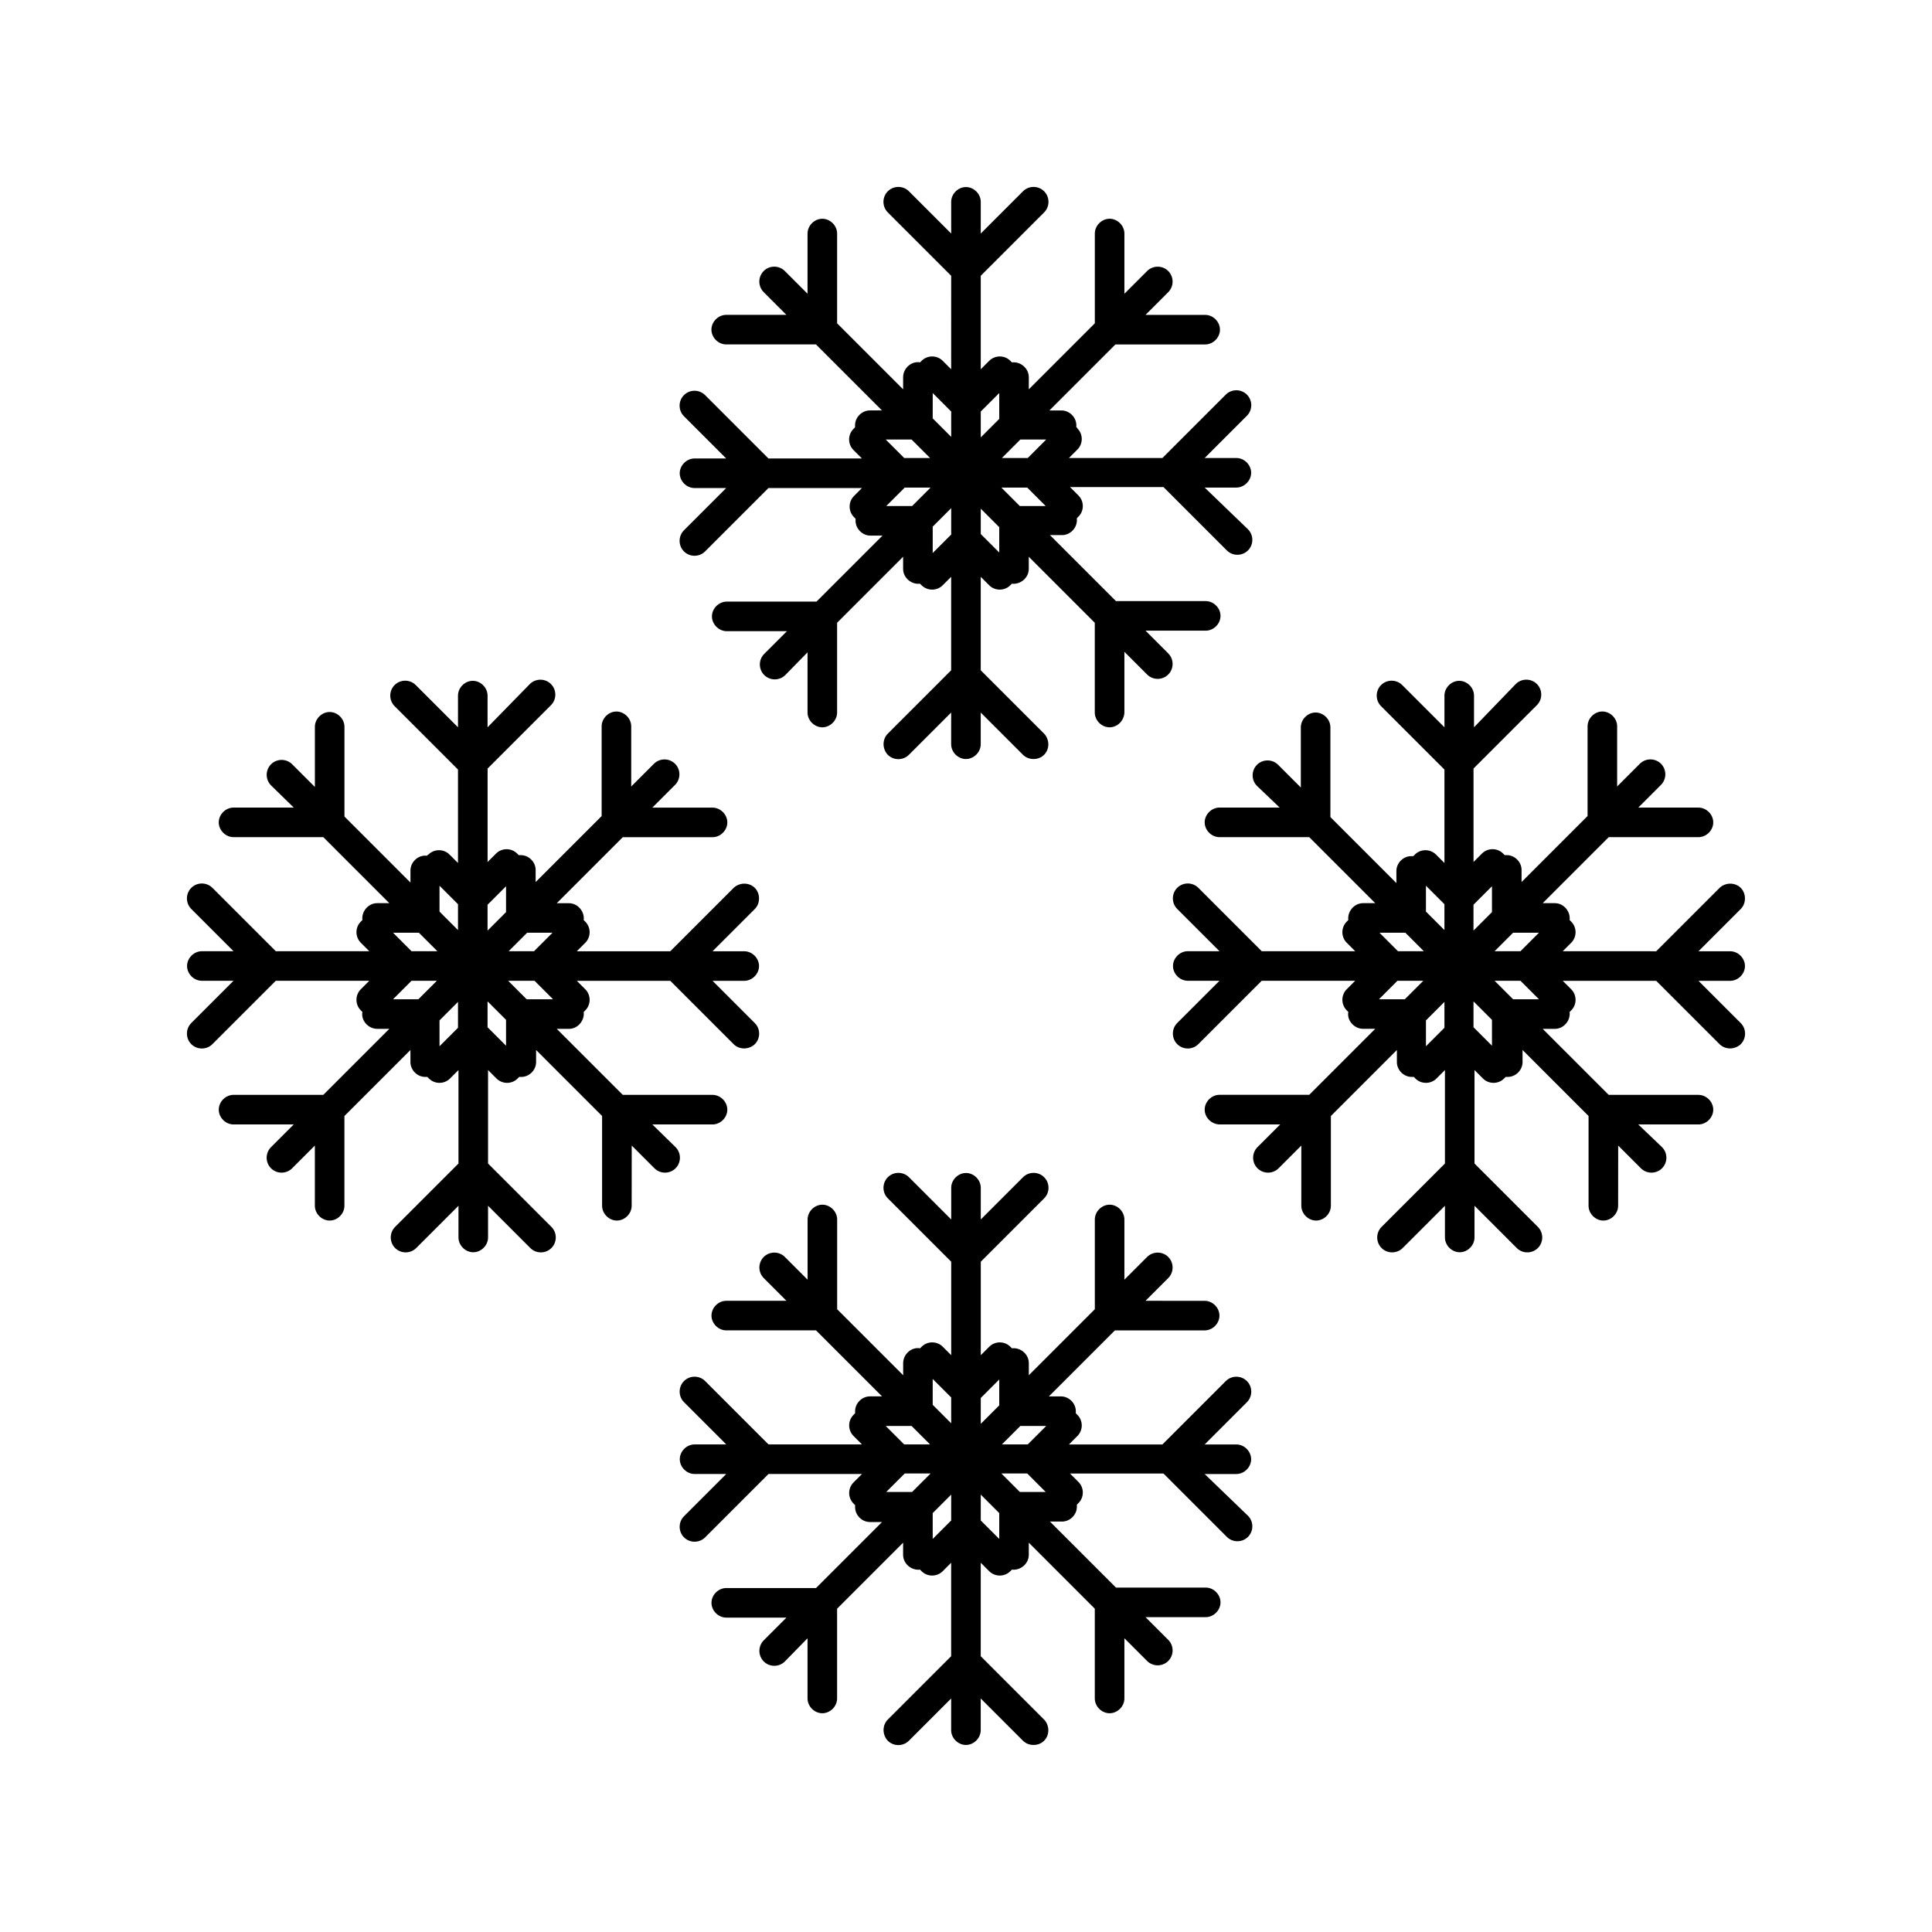
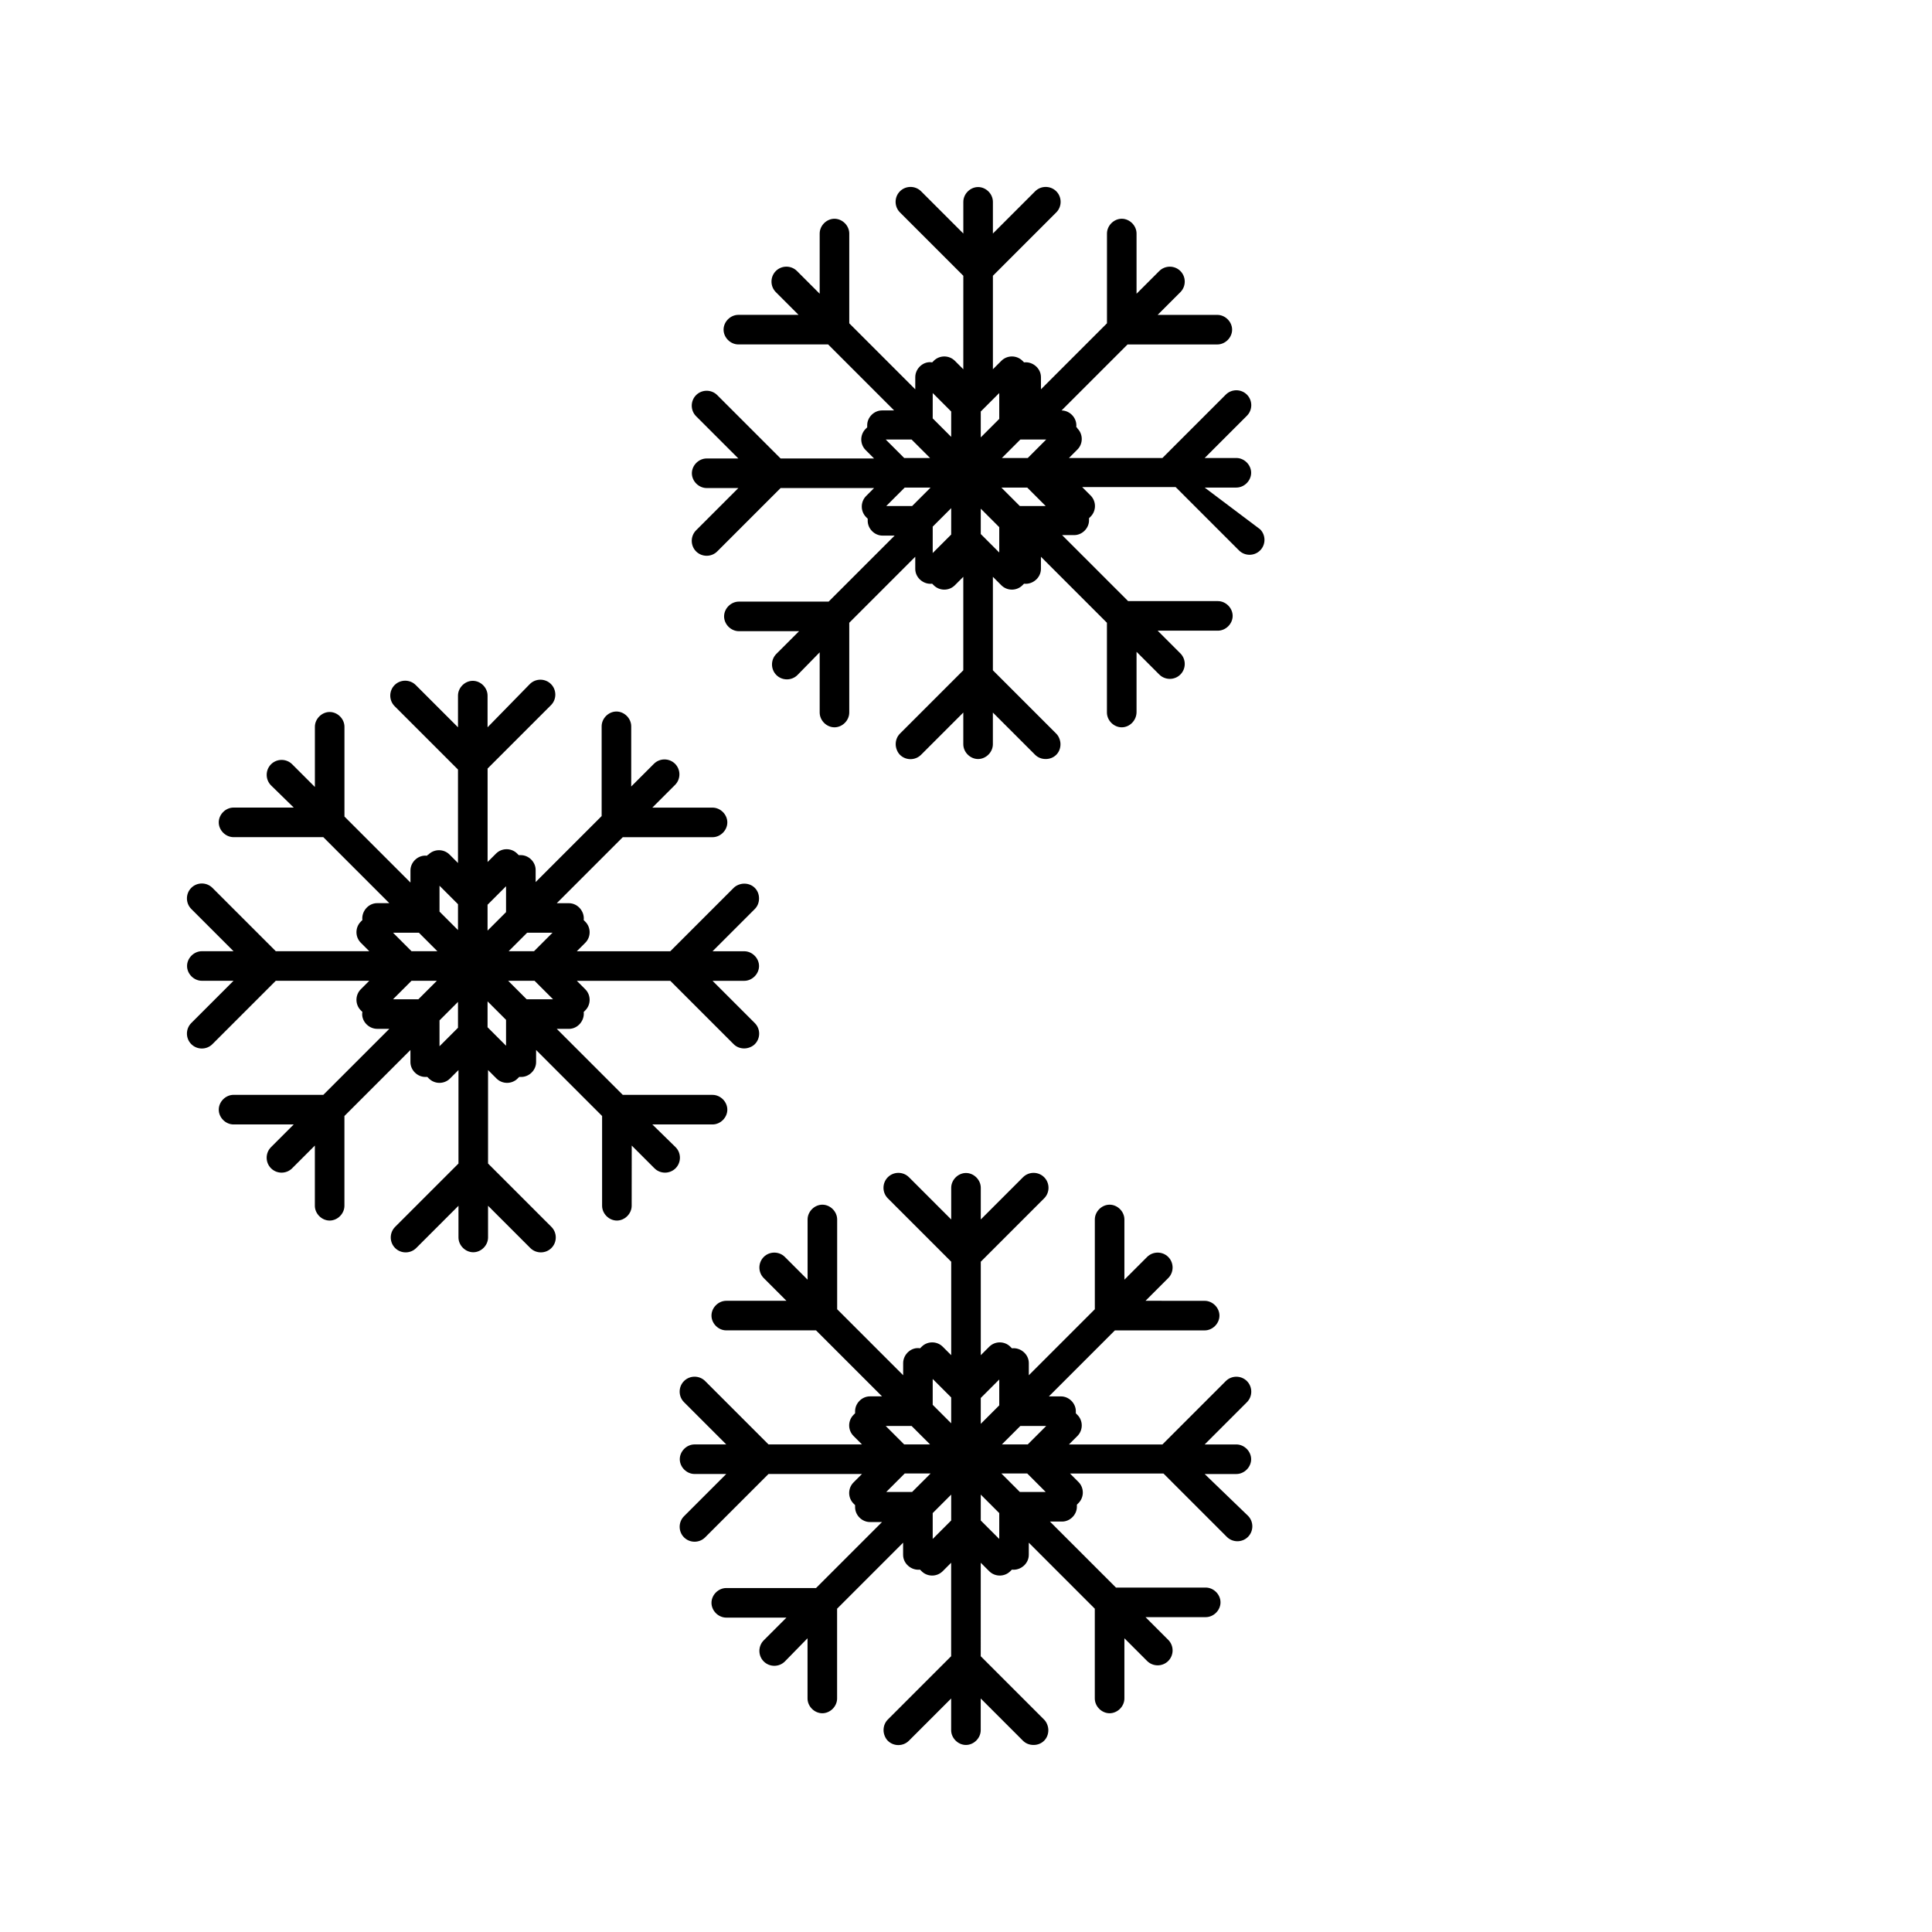
<svg xmlns="http://www.w3.org/2000/svg" fill="#000000" width="800px" height="800px" version="1.1" viewBox="144 144 512 512">
  <g>
-     <path d="m463.25 273.21h8.398c2.098 0 3.918-1.82 3.918-3.918 0-2.098-1.82-3.918-3.918-3.918h-8.398l11.195-11.195c1.539-1.539 1.539-4.059 0-5.598-1.539-1.539-4.059-1.539-5.598 0l-16.793 16.793h-24.77l2.238-2.238c1.539-1.539 1.539-4.059 0-5.598 0-0.145-0.141-0.281-0.281-0.281v-0.559c0-2.098-1.82-3.918-3.918-3.918h-3.219l17.492-17.492h23.789c2.098 0 3.918-1.82 3.918-3.918 0-2.098-1.82-3.918-3.918-3.918l-15.809-0.004 6.019-6.019c1.539-1.539 1.539-4.059 0-5.598-1.539-1.539-4.059-1.539-5.598 0l-6.019 6.019v-15.957c0-2.098-1.82-3.918-3.918-3.918s-3.918 1.82-3.918 3.918v23.789l-17.492 17.492-0.004-3.215c0-2.379-2.238-4.199-4.477-3.918-0.141-0.141-0.281-0.281-0.418-0.418-1.539-1.539-4.059-1.539-5.598 0l-2.242 2.238v-24.773l16.793-16.793c1.539-1.539 1.539-4.059 0-5.598-1.539-1.539-4.059-1.539-5.598 0l-11.195 11.195v-8.398c0-2.098-1.82-3.918-3.918-3.918s-3.918 1.82-3.918 3.918v8.398l-11.195-11.195c-1.539-1.539-4.059-1.539-5.598 0-1.539 1.539-1.539 4.059 0 5.598l16.793 16.793-0.004 24.773-2.238-2.238c-1.539-1.539-4.059-1.539-5.598 0-0.141 0.141-0.281 0.281-0.418 0.418-2.238-0.418-4.477 1.539-4.477 3.918v3.219l-17.492-17.492v-23.789c0-2.098-1.82-3.918-3.918-3.918-2.106-0.004-3.922 1.816-3.922 3.914v15.953l-6.019-6.019c-1.539-1.539-4.059-1.539-5.598 0-1.539 1.539-1.539 4.059 0 5.598l6.019 6.019h-15.953c-2.098 0-3.918 1.82-3.918 3.918s1.82 3.918 3.918 3.918h23.789l17.492 17.492h-3.219c-2.098 0-3.918 1.82-3.918 3.918v0.559c-0.141 0.141-0.281 0.281-0.418 0.418-1.539 1.539-1.539 4.059 0 5.598l2.238 2.238h-24.77l-16.793-16.793c-1.539-1.539-4.059-1.539-5.598 0-1.539 1.539-1.539 4.059 0 5.598l11.195 11.195h-8.398c-2.098 0-3.918 1.82-3.918 3.918 0 2.098 1.82 3.918 3.918 3.918h8.398l-11.195 11.195c-1.539 1.539-1.539 4.059 0 5.598 1.539 1.539 4.059 1.539 5.598 0l16.793-16.793h24.77l-2.102 2.109c-1.539 1.539-1.539 4.059 0 5.598l0.418 0.418v0.559c0 2.098 1.82 3.918 3.918 3.918h3.219l-17.492 17.492h-23.789c-2.098 0-3.918 1.82-3.918 3.918s1.82 3.918 3.918 3.918h15.953l-6.019 6.019c-1.539 1.539-1.539 4.059 0 5.598 1.539 1.539 4.059 1.539 5.598 0l5.883-6.012v15.953c0 2.098 1.82 3.918 3.918 3.918s3.918-1.82 3.918-3.918v-23.789l17.492-17.492v3.219c0 2.379 2.238 4.199 4.477 3.918 0.141 0.141 0.281 0.281 0.418 0.418 1.539 1.539 4.059 1.539 5.598 0l2.238-2.238v24.77l-16.793 16.793c-0.699 0.699-1.121 1.68-1.121 2.801 0 0.98 0.418 2.098 1.121 2.801 1.539 1.539 4.059 1.539 5.598 0l11.195-11.195v8.398c0 2.098 1.82 3.918 3.918 3.918 2.098 0 3.918-1.82 3.918-3.918v-8.398l11.195 11.195c0.699 0.699 1.68 1.121 2.801 1.121s2.098-0.418 2.801-1.121c0.699-0.699 1.121-1.68 1.121-2.801 0-0.98-0.418-2.098-1.121-2.801l-16.793-16.793v-24.77l2.238 2.238c1.539 1.539 4.059 1.539 5.598 0 0.141-0.141 0.281-0.281 0.418-0.418 2.238 0.281 4.477-1.539 4.477-3.918v-3.219l17.492 17.492v23.789c0 2.098 1.82 3.918 3.918 3.918 2.109 0 3.93-1.82 3.93-4.059v-15.953l6.019 6.019c1.539 1.539 4.059 1.539 5.598 0 1.539-1.539 1.539-4.059 0-5.598l-6.019-6.019h15.953c2.098 0 3.918-1.82 3.918-3.918s-1.82-3.918-3.918-3.918h-23.789l-17.492-17.492h3.219c2.098 0 3.918-1.82 3.918-3.918v-0.559l0.418-0.418c1.539-1.539 1.539-4.059 0-5.598l-2.238-2.238h24.77l16.793 16.793c1.539 1.539 4.059 1.539 5.598 0 1.539-1.539 1.539-4.059 0-5.598zm-77.531 4.898h-6.856l4.898-4.898h6.856zm-2.098-12.734-4.898-4.898h6.856l4.898 4.898zm12.453 20.289-4.898 4.898 0.004-6.996 4.898-4.898zm0-25.887-4.898-4.898 0.004-6.719 4.898 4.898zm12.738 30.648-4.898-4.898v-6.719l4.898 4.898zm0-35.41-4.898 4.898v-6.856l4.898-4.898zm5.457 23.094-4.898-4.898h6.856l4.898 4.898zm2.098-12.734h-6.856l4.898-4.898h6.856z" />
+     <path d="m463.25 273.21h8.398c2.098 0 3.918-1.82 3.918-3.918 0-2.098-1.82-3.918-3.918-3.918h-8.398l11.195-11.195c1.539-1.539 1.539-4.059 0-5.598-1.539-1.539-4.059-1.539-5.598 0l-16.793 16.793h-24.77l2.238-2.238c1.539-1.539 1.539-4.059 0-5.598 0-0.145-0.141-0.281-0.281-0.281v-0.559c0-2.098-1.82-3.918-3.918-3.918l17.492-17.492h23.789c2.098 0 3.918-1.82 3.918-3.918 0-2.098-1.82-3.918-3.918-3.918l-15.809-0.004 6.019-6.019c1.539-1.539 1.539-4.059 0-5.598-1.539-1.539-4.059-1.539-5.598 0l-6.019 6.019v-15.957c0-2.098-1.82-3.918-3.918-3.918s-3.918 1.82-3.918 3.918v23.789l-17.492 17.492-0.004-3.215c0-2.379-2.238-4.199-4.477-3.918-0.141-0.141-0.281-0.281-0.418-0.418-1.539-1.539-4.059-1.539-5.598 0l-2.242 2.238v-24.773l16.793-16.793c1.539-1.539 1.539-4.059 0-5.598-1.539-1.539-4.059-1.539-5.598 0l-11.195 11.195v-8.398c0-2.098-1.82-3.918-3.918-3.918s-3.918 1.82-3.918 3.918v8.398l-11.195-11.195c-1.539-1.539-4.059-1.539-5.598 0-1.539 1.539-1.539 4.059 0 5.598l16.793 16.793-0.004 24.773-2.238-2.238c-1.539-1.539-4.059-1.539-5.598 0-0.141 0.141-0.281 0.281-0.418 0.418-2.238-0.418-4.477 1.539-4.477 3.918v3.219l-17.492-17.492v-23.789c0-2.098-1.82-3.918-3.918-3.918-2.106-0.004-3.922 1.816-3.922 3.914v15.953l-6.019-6.019c-1.539-1.539-4.059-1.539-5.598 0-1.539 1.539-1.539 4.059 0 5.598l6.019 6.019h-15.953c-2.098 0-3.918 1.82-3.918 3.918s1.82 3.918 3.918 3.918h23.789l17.492 17.492h-3.219c-2.098 0-3.918 1.82-3.918 3.918v0.559c-0.141 0.141-0.281 0.281-0.418 0.418-1.539 1.539-1.539 4.059 0 5.598l2.238 2.238h-24.77l-16.793-16.793c-1.539-1.539-4.059-1.539-5.598 0-1.539 1.539-1.539 4.059 0 5.598l11.195 11.195h-8.398c-2.098 0-3.918 1.82-3.918 3.918 0 2.098 1.82 3.918 3.918 3.918h8.398l-11.195 11.195c-1.539 1.539-1.539 4.059 0 5.598 1.539 1.539 4.059 1.539 5.598 0l16.793-16.793h24.77l-2.102 2.109c-1.539 1.539-1.539 4.059 0 5.598l0.418 0.418v0.559c0 2.098 1.82 3.918 3.918 3.918h3.219l-17.492 17.492h-23.789c-2.098 0-3.918 1.82-3.918 3.918s1.82 3.918 3.918 3.918h15.953l-6.019 6.019c-1.539 1.539-1.539 4.059 0 5.598 1.539 1.539 4.059 1.539 5.598 0l5.883-6.012v15.953c0 2.098 1.82 3.918 3.918 3.918s3.918-1.82 3.918-3.918v-23.789l17.492-17.492v3.219c0 2.379 2.238 4.199 4.477 3.918 0.141 0.141 0.281 0.281 0.418 0.418 1.539 1.539 4.059 1.539 5.598 0l2.238-2.238v24.77l-16.793 16.793c-0.699 0.699-1.121 1.68-1.121 2.801 0 0.98 0.418 2.098 1.121 2.801 1.539 1.539 4.059 1.539 5.598 0l11.195-11.195v8.398c0 2.098 1.82 3.918 3.918 3.918 2.098 0 3.918-1.82 3.918-3.918v-8.398l11.195 11.195c0.699 0.699 1.68 1.121 2.801 1.121s2.098-0.418 2.801-1.121c0.699-0.699 1.121-1.68 1.121-2.801 0-0.98-0.418-2.098-1.121-2.801l-16.793-16.793v-24.77l2.238 2.238c1.539 1.539 4.059 1.539 5.598 0 0.141-0.141 0.281-0.281 0.418-0.418 2.238 0.281 4.477-1.539 4.477-3.918v-3.219l17.492 17.492v23.789c0 2.098 1.82 3.918 3.918 3.918 2.109 0 3.93-1.82 3.93-4.059v-15.953l6.019 6.019c1.539 1.539 4.059 1.539 5.598 0 1.539-1.539 1.539-4.059 0-5.598l-6.019-6.019h15.953c2.098 0 3.918-1.82 3.918-3.918s-1.82-3.918-3.918-3.918h-23.789l-17.492-17.492h3.219c2.098 0 3.918-1.82 3.918-3.918v-0.559l0.418-0.418c1.539-1.539 1.539-4.059 0-5.598l-2.238-2.238h24.77l16.793 16.793c1.539 1.539 4.059 1.539 5.598 0 1.539-1.539 1.539-4.059 0-5.598zm-77.531 4.898h-6.856l4.898-4.898h6.856zm-2.098-12.734-4.898-4.898h6.856l4.898 4.898zm12.453 20.289-4.898 4.898 0.004-6.996 4.898-4.898zm0-25.887-4.898-4.898 0.004-6.719 4.898 4.898zm12.738 30.648-4.898-4.898v-6.719l4.898 4.898zm0-35.41-4.898 4.898v-6.856l4.898-4.898zm5.457 23.094-4.898-4.898h6.856l4.898 4.898zm2.098-12.734h-6.856l4.898-4.898h6.856z" />
    <path d="m463.25 534.63h8.398c2.098 0 3.918-1.82 3.918-3.918 0-2.098-1.82-3.918-3.918-3.918h-8.398l11.195-11.195c1.539-1.539 1.539-4.059 0-5.598-1.539-1.539-4.059-1.539-5.598 0l-16.793 16.793h-24.77l2.238-2.238c1.539-1.539 1.539-4.059 0-5.598l-0.418-0.418v-0.559c0-2.098-1.82-3.918-3.918-3.918h-3.219l17.492-17.492h23.789c2.098 0 3.918-1.82 3.918-3.918s-1.82-3.918-3.918-3.918l-15.672-0.008 6.019-6.019c1.539-1.539 1.539-4.059 0-5.598-1.539-1.539-4.059-1.539-5.598 0l-6.019 6.019v-15.953c0-2.098-1.82-3.918-3.918-3.918s-3.918 1.82-3.918 3.918v23.789l-17.492 17.492v-3.219c0-2.379-2.238-4.199-4.477-3.918-0.141-0.141-0.281-0.281-0.418-0.418-1.539-1.539-4.059-1.539-5.598 0l-2.238 2.238v-24.77l16.793-16.793c1.539-1.539 1.539-4.059 0-5.598-1.539-1.539-4.059-1.539-5.598 0l-11.195 11.195v-8.398c0-2.098-1.82-3.918-3.918-3.918-2.098 0-3.918 1.82-3.918 3.918v8.398l-11.195-11.195c-1.539-1.539-4.059-1.539-5.598 0-1.539 1.539-1.539 4.059 0 5.598l16.793 16.793v24.77l-2.238-2.238c-1.539-1.539-4.059-1.539-5.598 0l-0.418 0.418c-2.238-0.418-4.477 1.539-4.477 3.918v3.219l-17.492-17.492v-23.789c0-2.098-1.82-3.918-3.918-3.918-2.098 0-3.918 1.82-3.918 3.918v15.953l-6.019-6.019c-1.539-1.539-4.059-1.539-5.598 0-1.539 1.539-1.539 4.059 0 5.598l6.019 6.019h-15.953c-2.098 0-3.918 1.82-3.918 3.918 0 2.098 1.82 3.918 3.918 3.918h23.789l17.492 17.492h-3.219c-2.098 0-3.918 1.82-3.918 3.918v0.559l-0.418 0.418c-1.539 1.539-1.539 4.059 0 5.598l2.238 2.238h-24.77l-16.793-16.793c-1.539-1.539-4.059-1.539-5.598 0-1.539 1.539-1.539 4.059 0 5.598l11.195 11.195h-8.398c-2.098 0-3.918 1.82-3.918 3.918s1.82 3.918 3.918 3.918h8.398l-11.195 11.195c-1.539 1.539-1.539 4.059 0 5.598 1.539 1.539 4.059 1.539 5.598 0l16.793-16.793h24.77l-2.238 2.238c-1.539 1.539-1.539 4.059 0 5.598l0.418 0.418v0.559c0 2.098 1.82 3.918 3.918 3.918h3.219l-17.492 17.492h-23.789c-2.098 0-3.918 1.82-3.918 3.918 0 2.098 1.82 3.918 3.918 3.918h15.953l-6.019 6.019c-1.539 1.539-1.539 4.059 0 5.598 1.539 1.539 4.059 1.539 5.598 0l6.004-6.144v15.953c0 2.098 1.82 3.918 3.918 3.918s3.918-1.82 3.918-3.918v-23.789l17.492-17.492v3.219c0 2.379 2.238 4.199 4.477 3.918 0.141 0.141 0.281 0.281 0.418 0.418 1.539 1.539 4.059 1.539 5.598 0l2.238-2.238v24.77l-16.793 16.793c-0.699 0.699-1.121 1.68-1.121 2.801 0 0.98 0.418 2.098 1.121 2.801 1.539 1.539 4.059 1.539 5.598 0l11.195-11.195v8.398c0 2.098 1.82 3.918 3.918 3.918 2.098 0 3.918-1.82 3.918-3.918v-8.398l11.195 11.195c0.699 0.699 1.68 1.121 2.801 1.121s2.098-0.418 2.801-1.121c0.699-0.699 1.121-1.68 1.121-2.801 0-0.98-0.418-2.098-1.121-2.801l-16.793-16.793 0.004-24.77 2.238 2.238c1.539 1.539 4.059 1.539 5.598 0 0.141-0.141 0.281-0.281 0.418-0.418 2.238 0.281 4.477-1.539 4.477-3.918v-3.219l17.492 17.492v23.789c0 2.098 1.82 3.918 3.918 3.918 2.106 0 3.926-1.82 3.926-3.918v-15.953l6.019 6.019c1.539 1.539 4.059 1.539 5.598 0 1.539-1.539 1.539-4.059 0-5.598l-6.019-6.019h15.953c2.098 0 3.918-1.82 3.918-3.918 0-2.098-1.82-3.918-3.918-3.918h-23.789l-17.492-17.492h3.219c2.098 0 3.918-1.82 3.918-3.918v-0.559l0.418-0.418c1.539-1.539 1.539-4.059 0-5.598l-2.238-2.238h24.77l16.793 16.793c1.539 1.539 4.059 1.539 5.598 0 1.539-1.539 1.539-4.059 0-5.598zm-77.531 4.758h-6.856l4.898-4.898h6.856zm-2.098-12.598-4.898-4.898h6.856l4.898 4.898zm12.453 20.152-4.898 4.898v-6.856l4.898-4.898zm0-25.75-4.898-4.898v-6.856l4.898 4.898zm12.738 30.648-4.898-4.898v-6.856l4.898 4.898zm0-35.406-4.898 4.898v-6.856l4.898-4.898zm5.457 22.953-4.898-4.898h6.856l4.898 4.898zm2.098-12.598h-6.856l4.898-4.898h6.856z" />
    <path d="m273.21 336.74v-8.398c0-2.098-1.82-3.918-3.918-3.918-2.098 0-3.918 1.82-3.918 3.918v8.398l-11.195-11.195c-1.539-1.539-4.059-1.539-5.598 0s-1.539 4.059 0 5.598l16.793 16.793v24.77l-2.238-2.238c-1.539-1.539-4.059-1.539-5.598 0-0.145 0-0.281 0.141-0.281 0.281h-0.559c-2.098 0-3.918 1.82-3.918 3.918v3.219l-17.492-17.492v-23.789c0-2.098-1.82-3.918-3.918-3.918-2.098 0-3.918 1.82-3.918 3.918v15.953l-6.019-6.019c-1.539-1.539-4.059-1.539-5.598 0-1.539 1.539-1.539 4.059 0 5.598l6.016 5.879h-15.957c-2.098 0-3.918 1.82-3.918 3.918s1.82 3.918 3.918 3.918h23.789l17.492 17.492h-3.215c-2.379 0-4.199 2.238-3.918 4.477-0.141 0.141-0.281 0.281-0.418 0.418-1.539 1.539-1.539 4.059 0 5.598l2.238 2.238-24.773 0.004-16.793-16.793c-1.539-1.539-4.059-1.539-5.598 0-1.539 1.539-1.539 4.059 0 5.598l11.195 11.195h-8.398c-2.098 0-3.918 1.82-3.918 3.918s1.82 3.918 3.918 3.918h8.398l-11.195 11.195c-1.539 1.539-1.539 4.059 0 5.598 1.539 1.539 4.059 1.539 5.598 0l16.793-16.793 24.773 0.004-2.238 2.238c-1.539 1.539-1.539 4.059 0 5.598 0.141 0.141 0.281 0.281 0.418 0.418-0.418 2.238 1.539 4.477 3.918 4.477h3.219l-17.492 17.492h-23.789c-2.098 0-3.918 1.82-3.918 3.918-0.004 2.106 1.816 3.926 3.914 3.926h15.953l-6.019 6.019c-1.539 1.539-1.539 4.059 0 5.598 1.539 1.539 4.059 1.539 5.598 0l6.019-6.019v15.953c0 2.098 1.82 3.918 3.918 3.918s3.918-1.82 3.918-3.918v-23.789l17.492-17.492v3.219c0 2.098 1.82 3.918 3.918 3.918h0.559c0.141 0.141 0.281 0.281 0.418 0.418 1.539 1.539 4.059 1.539 5.598 0l2.238-2.238v24.77l-16.793 16.793c-1.539 1.539-1.539 4.059 0 5.598 1.539 1.539 4.059 1.539 5.598 0l11.195-11.195v8.398c0 2.098 1.82 3.918 3.918 3.918 2.098 0 3.918-1.82 3.918-3.918v-8.398l11.195 11.195c1.539 1.539 4.059 1.539 5.598 0 1.539-1.539 1.539-4.059 0-5.598l-16.793-16.793v-24.77l2.238 2.238c1.539 1.539 4.059 1.539 5.598 0l0.418-0.418h0.559c2.098 0 3.918-1.82 3.918-3.918v-3.219l17.492 17.492v23.789c0 2.098 1.82 3.918 3.918 3.918 2.098 0 3.918-1.82 3.918-3.918l0.016-15.953 6.019 6.019c1.539 1.539 4.059 1.539 5.598 0 1.539-1.539 1.539-4.059 0-5.598l-6.156-6.019h15.953c2.098 0 3.918-1.82 3.918-3.918s-1.82-3.918-3.918-3.918h-23.789l-17.492-17.492h3.219c2.379 0 4.199-2.238 3.918-4.477 0.141-0.141 0.281-0.281 0.418-0.418 1.539-1.539 1.539-4.059 0-5.598l-2.238-2.238h24.77l16.793 16.793c0.699 0.699 1.68 1.121 2.801 1.121 0.98 0 2.098-0.418 2.801-1.121 1.539-1.539 1.539-4.059 0-5.598l-11.195-11.195h8.398c2.098 0 3.918-1.82 3.918-3.918 0-2.098-1.82-3.918-3.918-3.918h-8.398l11.195-11.195c0.699-0.699 1.121-1.68 1.121-2.801s-0.418-2.098-1.121-2.801c-0.699-0.699-1.68-1.121-2.801-1.121-0.98 0-2.098 0.418-2.801 1.121l-16.793 16.793h-24.77l2.238-2.238c1.539-1.539 1.539-4.059 0-5.598-0.141-0.141-0.281-0.281-0.418-0.418 0.281-2.238-1.539-4.477-3.918-4.477h-3.219l17.492-17.492h23.789c2.098 0 3.918-1.82 3.918-3.918 0-2.098-1.82-3.918-3.918-3.918h-15.953l6.019-6.019c1.539-1.539 1.539-4.059 0-5.598-1.539-1.539-4.059-1.539-5.598 0l-6.019 6.019v-15.953c0-2.098-1.82-3.918-3.918-3.918-2.098 0-3.918 1.82-3.918 3.918v23.789l-17.492 17.492v-3.219c0-2.098-1.82-3.918-3.918-3.918h-0.559l-0.418-0.418c-1.539-1.539-4.059-1.539-5.598 0l-2.238 2.238v-24.77l16.793-16.793c1.539-1.539 1.539-4.059 0-5.598-1.539-1.539-4.059-1.539-5.598 0zm4.898 77.531v6.856l-4.898-4.898v-6.856zm-12.734 2.098-4.898 4.898v-6.856l4.898-4.898zm20.289-12.453 4.898 4.898h-6.996l-4.898-4.898zm-25.887 0-4.898 4.898h-6.719l4.898-4.898zm30.648-12.734-4.898 4.898-6.719-0.004 4.898-4.898zm-35.41 0 4.898 4.898-6.856-0.004-4.898-4.898zm23.094-5.461-4.898 4.898v-6.856l4.898-4.898zm-12.734-2.098v6.856l-4.898-4.898v-6.856z" />
-     <path d="m534.63 336.74v-8.398c0-2.098-1.82-3.918-3.918-3.918-2.098 0-3.918 1.82-3.918 3.918v8.398l-11.195-11.195c-1.539-1.539-4.059-1.539-5.598 0s-1.539 4.059 0 5.598l16.793 16.793v24.77l-2.238-2.238c-1.539-1.539-4.059-1.539-5.598 0l-0.418 0.418h-0.559c-2.098 0-3.918 1.82-3.918 3.918v3.219l-17.492-17.492v-23.789c0-2.098-1.82-3.918-3.918-3.918s-3.918 1.82-3.918 3.918v15.953l-6.019-6.019c-1.539-1.539-4.059-1.539-5.598 0-1.539 1.539-1.539 4.059 0 5.598l6.012 5.742h-15.953c-2.098 0-3.918 1.82-3.918 3.918s1.82 3.918 3.918 3.918h23.789l17.492 17.492h-3.219c-2.379 0-4.199 2.238-3.918 4.477-0.141 0.141-0.281 0.281-0.418 0.418-1.539 1.539-1.539 4.059 0 5.598l2.238 2.238h-24.77l-16.793-16.793c-1.539-1.539-4.059-1.539-5.598 0-1.539 1.539-1.539 4.059 0 5.598l11.195 11.195h-8.398c-2.098 0-3.918 1.82-3.918 3.918 0 2.098 1.82 3.918 3.918 3.918h8.398l-11.195 11.195c-1.539 1.539-1.539 4.059 0 5.598 1.539 1.539 4.059 1.539 5.598 0l16.793-16.793h24.77l-2.238 2.238c-1.539 1.539-1.539 4.059 0 5.598l0.418 0.418c-0.418 2.238 1.539 4.477 3.918 4.477h3.219l-17.492 17.492h-23.789c-2.098 0-3.918 1.82-3.918 3.918-0.004 2.113 1.816 3.934 4.055 3.934h15.953l-6.019 6.019c-1.539 1.539-1.539 4.059 0 5.598 1.539 1.539 4.059 1.539 5.598 0l6.019-6.019v15.953c0 2.098 1.82 3.918 3.918 3.918s3.918-1.82 3.918-3.918v-23.789l17.492-17.492v3.219c0 2.098 1.82 3.918 3.918 3.918h0.559l0.418 0.418c1.539 1.539 4.059 1.539 5.598 0l2.238-2.238v24.77l-16.793 16.793c-1.539 1.539-1.539 4.059 0 5.598 1.539 1.539 4.059 1.539 5.598 0l11.195-11.195v8.398c0 2.098 1.82 3.918 3.918 3.918s3.918-1.82 3.918-3.918v-8.398l11.195 11.195c1.539 1.539 4.059 1.539 5.598 0 1.539-1.539 1.539-4.059 0-5.598l-16.793-16.793v-24.77l2.238 2.238c1.539 1.539 4.059 1.539 5.598 0l0.418-0.418h0.559c2.098 0 3.918-1.82 3.918-3.918v-3.219l17.492 17.492v23.789c0 2.098 1.82 3.918 3.918 3.918 2.098 0 3.918-1.82 3.918-3.918l0.016-15.953 6.019 6.019c1.539 1.539 4.059 1.539 5.598 0 1.539-1.539 1.539-4.059 0-5.598l-6.297-6.019h15.953c2.098 0 3.918-1.82 3.918-3.918s-1.82-3.918-3.918-3.918h-23.789l-17.492-17.492h3.219c2.379 0 4.199-2.238 3.918-4.477 0.141-0.141 0.281-0.281 0.418-0.418 1.539-1.539 1.539-4.059 0-5.598l-2.238-2.238h24.77l16.793 16.793c0.699 0.699 1.68 1.121 2.801 1.121 0.98 0 2.098-0.418 2.801-1.121 1.539-1.539 1.539-4.059 0-5.598l-11.195-11.195h8.398c2.098 0 3.918-1.82 3.918-3.918 0-2.098-1.82-3.918-3.918-3.918h-8.398l11.195-11.195c0.699-0.699 1.121-1.68 1.121-2.801s-0.418-2.098-1.121-2.801c-0.699-0.699-1.68-1.121-2.801-1.121-0.98 0-2.098 0.418-2.801 1.121l-16.793 16.793-24.77-0.008 2.238-2.238c1.539-1.539 1.539-4.059 0-5.598-0.141-0.141-0.281-0.281-0.418-0.418 0.281-2.238-1.539-4.477-3.918-4.477h-3.219l17.492-17.492h23.789c2.098 0 3.918-1.82 3.918-3.918s-1.82-3.918-3.918-3.918h-15.953l6.019-6.019c1.539-1.539 1.539-4.059 0-5.598-1.539-1.539-4.059-1.539-5.598 0l-6.019 6.019v-15.953c0-2.098-1.82-3.918-3.918-3.918-2.098 0-3.918 1.82-3.918 3.918v23.789l-17.492 17.492v-3.219c0-2.098-1.82-3.918-3.918-3.918h-0.559l-0.418-0.418c-1.539-1.539-4.059-1.539-5.598 0l-2.238 2.238v-24.77l16.793-16.793c1.539-1.539 1.539-4.059 0-5.598-1.539-1.539-4.059-1.539-5.598 0zm4.758 77.531v6.856l-4.898-4.898v-6.856zm-12.598 2.098-4.898 4.898v-6.856l4.898-4.898zm20.152-12.453 4.898 4.898h-6.856l-4.898-4.898zm-25.75 0-4.898 4.898h-6.856l4.898-4.898zm30.648-12.734-4.898 4.898h-6.856l4.898-4.898zm-35.406 0 4.898 4.898h-6.856l-4.898-4.898zm22.953-5.461-4.898 4.898v-6.856l4.898-4.898zm-12.598-2.098v6.856l-4.898-4.898v-6.856z" />
  </g>
</svg>